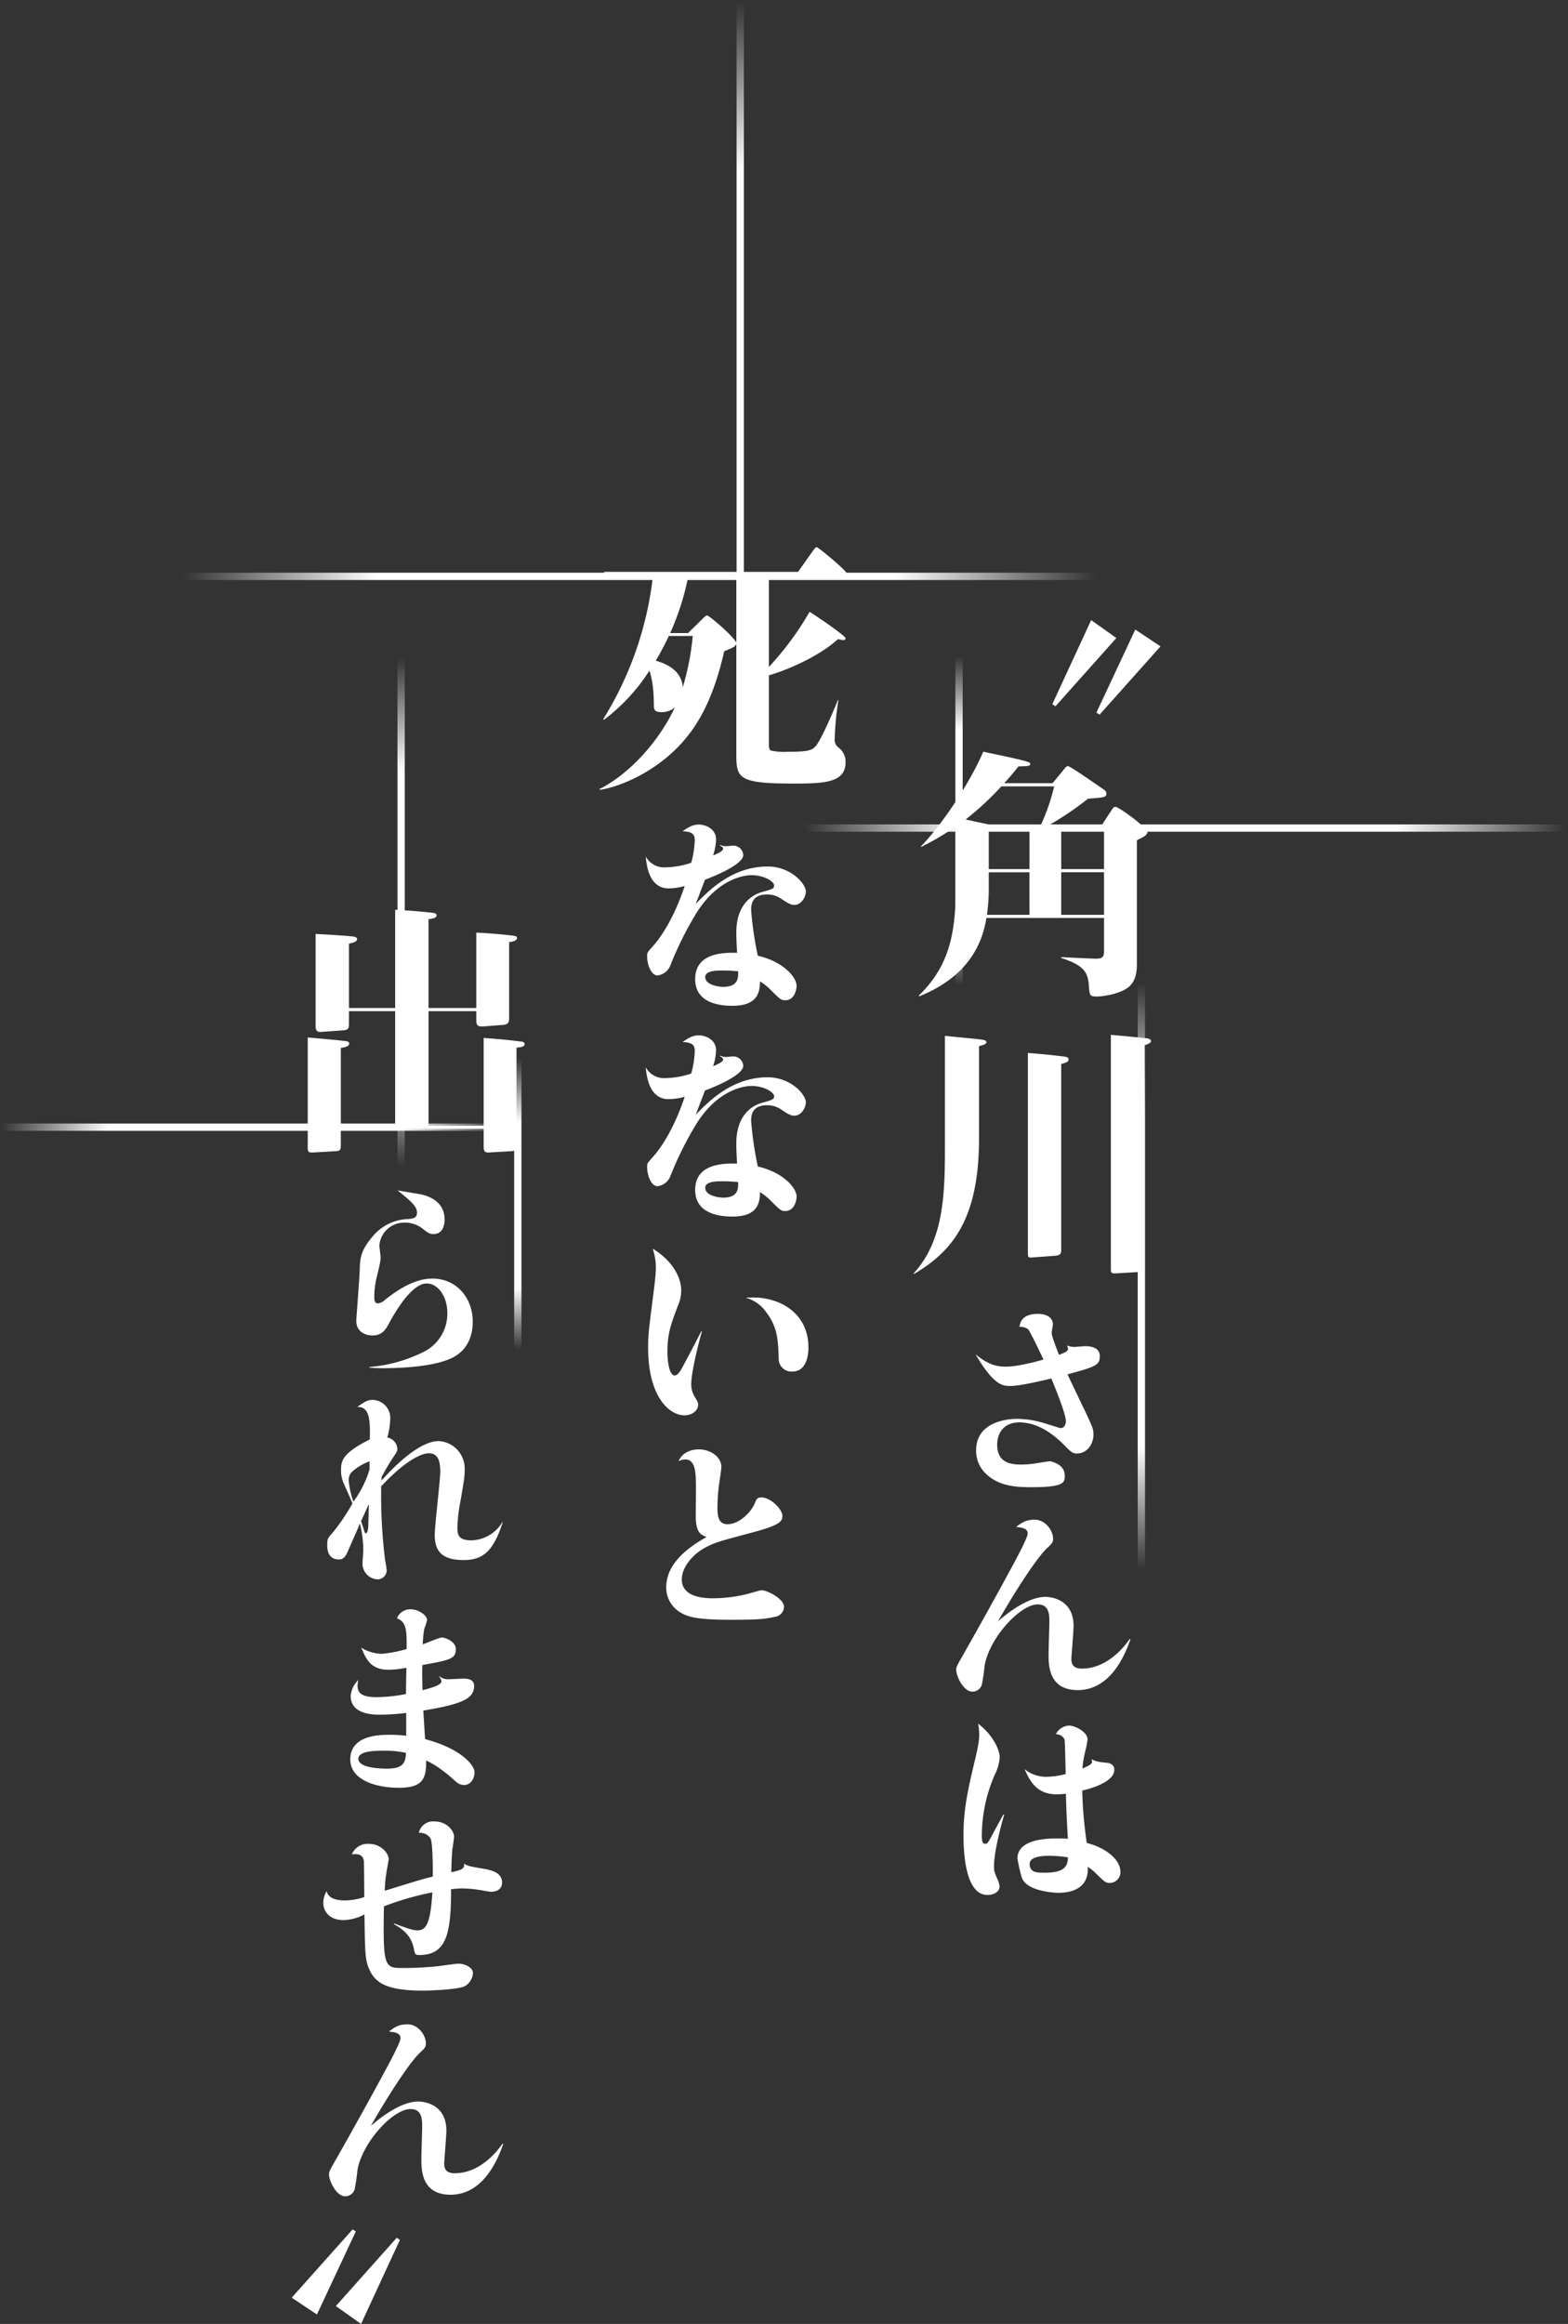
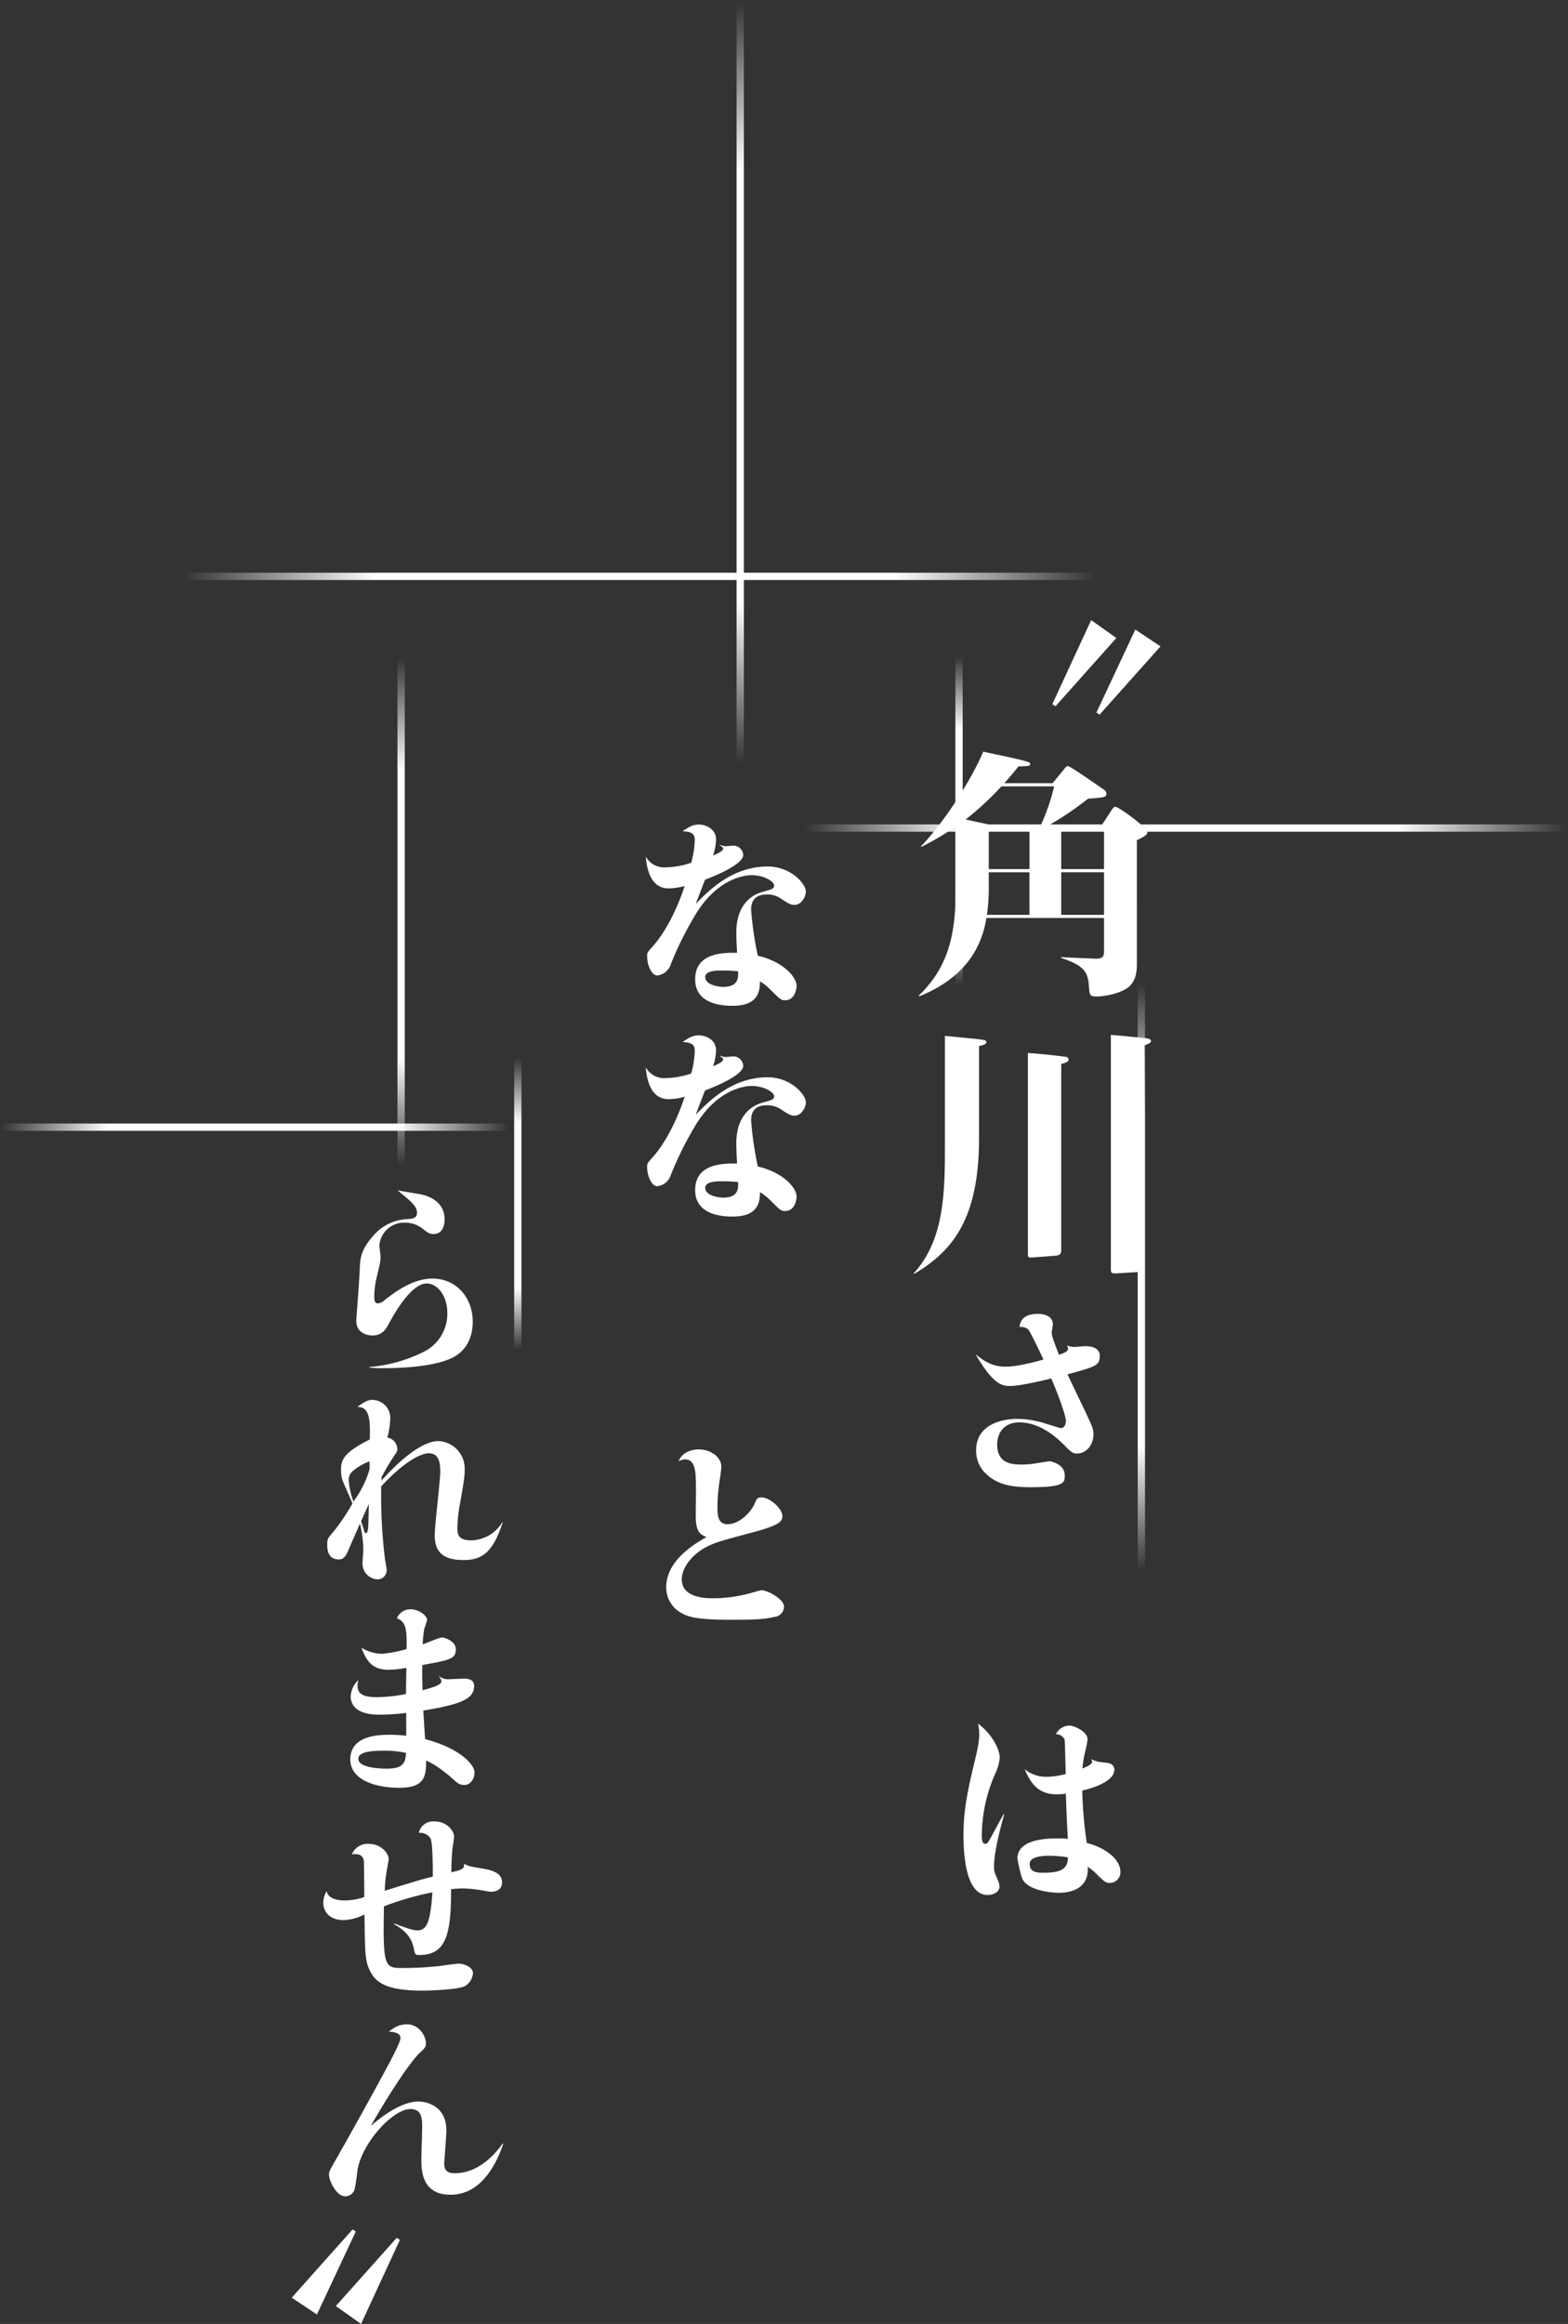
<svg xmlns="http://www.w3.org/2000/svg" width="430" height="637.074" viewBox="0 0 430 637.074">
  <rect x="0" y="0" width="430" height="637.074" fill="#333333" stroke="none" />
  <defs>
    <linearGradient id="a" x1="0.5" x2="0.5" y2="1" gradientUnits="objectBoundingBox">
      <stop offset="0" stop-color="#fff" stop-opacity="0" />
      <stop offset="0.222" stop-color="#fff" />
      <stop offset="0.788" stop-color="#fff" />
      <stop offset="1" stop-color="#fff" stop-opacity="0" />
    </linearGradient>
  </defs>
  <g transform="translate(-63.88 -938.484)">
    <path d="M353.323,1132.1l-.863-.577,10.656-23.042,6.913,4.9Zm12.1,2.3-.864-.575,10.657-22.754,6.912,4.609Z" fill="#fff" />
    <path d="M366,1164.715l2.736-4.177c.432-.647.577-.864,1.08-.864.864,0,8.713,5.688,8.713,6.913,0,.792-.936,1.3-2.88,2.232V1202.3c0,1.872,0,4.608-2.016,6.552-2.089,1.945-6.841,2.809-9.073,2.809-1.872,0-1.872-.36-2.088-3.169-.288-3.6-1.441-5.4-7.633-7.416l.072-.217c2.3.145,9.072.433,9.361.433,2.376,0,2.376-.648,2.376-2.952v-8.209H334.386c-.864,5.328-3.672,15.554-18.362,21.458l-.215-.145c8.136-7.848,10.152-16.633,10.152-29.234v-17.137a75.775,75.775,0,0,1-9.36,5.544l-.216-.072c5.976-6.12,13.609-17.713,17.137-25.994,10.584,2.232,12.889,2.736,12.889,3.312s-.288.649-3.24.72c-.937,1.225-2.017,2.52-3.889,4.608h13.249l3.025-3.672c.72-.936.864-1.007,1.224-1.007.576,0,8.208,5.328,9.576,6.263.361.217.937.649.937,1.225,0,1.08-.5,1.08-5.04,1.44a88.708,88.708,0,0,1-10.73,7.273Zm-16.706,0a56.343,56.343,0,0,0,3.673-10.657H338.49a82.087,82.087,0,0,1-9.793,9.073c1.009.216,6.193,1.368,7.417,1.584Zm-3.1,12.889H335.034v3.6a52.721,52.721,0,0,1-.5,8.065H346.2Zm-11.161-12.025v11.16H346.2v-11.16Zm19.874,0v11.16h11.737v-11.16Zm0,23.69h11.737V1177.6H354.908Z" fill="#fff" />
    <path d="M332.37,1250.469c0,22.1-7.2,30.963-17.786,37.227l-.144-.144c8.569-9.289,8.569-22.826,8.569-35.427v-29.667c7.417.72,10.009.937,10.8,1.152.288.073.576.288.576.577,0,.5-.648.719-2.016,1.08Zm22.538,30.171c0,1.368,0,1.943-1.656,2.088l-5.833.431c-1.656.145-1.656.145-1.656-1.368v-54.652c2.3.143,6.768.576,10.081,1.007.648.073,1.08.289,1.08.792,0,.289,0,.72-2.016,1.225Zm22.825,4.32c0,1.439-.143,2.16-1.655,2.231l-5.976.361c-1.513.072-1.585-.073-1.585-1.368V1222.17c1.944.144,8.929.864,9.793.936.576.072,1.224.289,1.224.792s-1.008.865-1.8,1.152Z" fill="#fff" />
    <path d="M356.507,1307.351a6.776,6.776,0,0,0,1.889.378c.487,0,2.647-.216,3.079-.216,1.673,0,4,.432,4,2.646,0,2.538-.81,2.916-8.856,5.076.756,1.62,4.157,8.7,4.86,10.153,2.052,4.374,2.268,4.859,2.268,6.372,0,2.538-1.728,5.183-4.536,5.183-.918,0-1.458-.215-3.078-1.889-4.105-4.321-8.479-6.643-12.691-6.643-4.7,0-6.1,3.456-6.1,6.048,0,4.645,3.077,5.509,6.479,5.509a24.6,24.6,0,0,0,3.727-.271c3.4-.54,3.779-.593,4.319-.647,1.135.323,4,1.08,4,3.941,0,1.891,0,3.187-9.179,3.187-4.59,0-9.019-.378-12.475-3.727a8.606,8.606,0,0,1-2.645-6.372c0-7.668,8.154-8.64,11.286-8.64a26.351,26.351,0,0,1,7.776,1.3c1.781.54,3.942,1.243,4.1,1.243,1.133,0,1.458-1.243,1.458-1.891,0-1.943-2.97-9.288-4-11.718-2.7.649-8.586,2.052-11.233,2.052-2,0-4.481,0-9.558-8.694,3.4,2.808,5.724,3.4,8.317,3.4,2.916,0,7.29-1.08,10.313-1.944-.7-1.566-3.672-7.776-4.265-8.371a3.921,3.921,0,0,0-2.323-.593c.216-1.134.594-3.564,5.13-3.564,1.62,0,4.051.594,4.051,2.916,0,.323-.324,1.836-.324,2.159,0,.649.107,1.3,2,6.157,1.565-.594,2.483-.918,2.483-1.728a1.27,1.27,0,0,0-.269-.7Z" fill="#fff" />
-     <path d="M373.9,1387.813c-2.215,6.534-6.535,13.986-14.473,13.986-7.992,0-7.992-6.859-7.992-9.828,0-1.4.215-7.506.215-8.748,0-2.052,0-4.914-3.185-4.914-4.969,0-13.446,9.5-14.58,16.9a50.945,50.945,0,0,1-.757,5.13,2.731,2.731,0,0,1-2.592,1.889c-2.376,0-4.428-4.157-4.428-5.994,0-.809.216-1.133,2.052-4.374q7.047-12.392,13.824-24.948c.865-1.62,3.727-6.912,3.727-8.046,0-1.512-1.891-1.674-3.186-1.782,1.566-1.188,2.7-2,5.076-2,2.969,0,5.076,2.971,5.076,5.238,0,1.027-.433,1.4-1.567,2.485-1.943,1.727-6.857,8.477-13.553,20.141,1.62-1.4,7.775-6.7,13.013-6.7,2.538,0,7.723,1.349,7.723,7.937,0,1.405-.6,8.479-.6,8.965,0,1.35.325,2.754,2.863,2.754,7.344,0,12.1-6.642,13.122-8.1Z" fill="#fff" />
    <path d="M339.28,1435.874c-1.187,4.05-2.807,10.638-2.807,14.2,0,1.35.107,1.674,1.133,4a5.1,5.1,0,0,1,.378,1.566c0,1.458-1.62,2.322-3.294,2.322-5.994,0-6.587-11.231-6.587-16.362,0-6.372.864-11.232,3.185-20.79,1.026-4.321,1.135-5.779,1.135-6.859a14.655,14.655,0,0,0-.324-2.97c4.374,3.348,5.939,7.506,5.939,9.235a12.612,12.612,0,0,1-1.35,4.752,42.4,42.4,0,0,0-3.564,16.794c0,1.89.433,2.16.973,2.16.485,0,.647-.216,1.242-1.242,1.241-2.268,3.617-6.642,3.725-6.8Zm23.977-15.12c1.188.647,2,.756,4.158.972,1.188.108,2.052.755,2.052,1.889,0,3.565-7.182,5.347-8.8,5.725a116.905,116.905,0,0,0,1.242,14.364c4.86,1.188,9.234,4.374,9.234,7.939a2.962,2.962,0,0,1-2.916,3.023c-1.134,0-1.512-.378-3.456-2.268a15,15,0,0,0-2.592-2.16c.431,6.8-6.048,7.128-8.046,7.128-1.08,0-8.964-.378-10.1-4.374a45.625,45.625,0,0,1-1.134-5.022c0-5.508,8.641-5.508,11.071-5.508,1.3,0,1.944.054,2.754.108-.27-4.752-.432-8.37-.54-12.366a23.033,23.033,0,0,1-2.592.162c-5.563,0-7.344-3.835-8.748-6.912a9.2,9.2,0,0,0,6.21,2.106,21.394,21.394,0,0,0,5.076-.756c-.054-1.4-.162-8.91-.324-9.5a2.534,2.534,0,0,0-2.376-1.4,4.232,4.232,0,0,1,3.618-2.376c1.62,0,5.076,1.727,5.076,3.78a25.993,25.993,0,0,1-.486,2.7,29.349,29.349,0,0,0-.918,5.292c1.62-.7,2.646-1.188,2.646-1.891a.866.866,0,0,0-.162-.485Zm-11.556,26.46c-1.08,0-5.454,0-5.454,2.214,0,2.43,2.106,2.43,4,2.43,4.644,0,6.533-1.134,6.48-4.212A35.708,35.708,0,0,0,351.7,1447.214Z" fill="#fff" />
    <g transform="translate(0 -179.029)">
-       <path d="M295.046,1275.073H274.74v25.275a83.193,83.193,0,0,0,11.161-15.121c1.512.935,9.866,6.552,9.866,7.272,0,.432-.433.5-.649.5a10.512,10.512,0,0,1-1.44-.288c-4.824,4.465-13.249,8.281-18.938,9.937V1320.8c0,1.368,0,2.16.5,2.448a16.056,16.056,0,0,0,4.537.359c5.689,0,6.912-.359,7.992-1.8,1.512-2.017,4.465-8.857,5.9-12.385h.144a75.2,75.2,0,0,0-1.009,10.513,2.59,2.59,0,0,0,.937,2.448,4.762,4.762,0,0,1,2.017,4.1c0,5.617-5.833,5.832-14.33,5.832-15.625,0-15.625-1.584-15.625-8.713v-29.594c-.216.793-1.3,1.224-3.313,2.016-2.736,12.026-6.48,18.938-10.44,23.762-7.129,8.713-17.5,13.321-23.691,14.258l-.072-.216c8.5-4.32,16.418-13.321,20.666-22.394a5.51,5.51,0,0,1-3.6,1.3c-1.44,0-2.161-.288-2.161-1.655,0-6.049-.863-8.641-1.223-9.722a51.351,51.351,0,0,1-12.457,13.466l-.216-.144a94.224,94.224,0,0,0,13.68-39.6h-13.1l-.36-.792h53.212l4.176-5.9c.433-.576.649-.864.937-.864.5,0,8.136,6.409,8.136,7.056C295.982,1275.073,295.55,1275.073,295.046,1275.073Zm-47.74,16.778c-1.512,3.169-2.808,5.472-3.6,6.768,4.248,1.225,7.128,3.457,7.416,7.274a70.554,70.554,0,0,0,2.736-14.042Zm18.506-16.778H252.706a71.368,71.368,0,0,1-5.04,15.986h4.9l4.032-3.96c.792-.792.936-.865,1.152-.865.648,0,7.416,5.833,8.065,7.49Z" fill="#fff" />
      <path d="M261.381,1349.112a3.51,3.51,0,0,0,1.565.378c.325,0,1.783-.161,2.053-.161a2.713,2.713,0,0,1,2.7,2.592c0,2.376-6.858,5.4-10.476,6.75-.756,1.944-2,5.183-2.538,6.642,3.725-3.888,10.152-10.26,19.71-10.26,6.372,0,10.476,4.752,10.476,6.858,0,1.35-1.134,3.672-3.186,3.672-.972,0-1.836-.54-3.4-1.566a6.67,6.67,0,0,0-4.051-1.3c-3.185,0-4.374,1.62-4.374,4.212a94.9,94.9,0,0,0,1.836,12.583c7.237,1.673,10.639,6.047,10.639,8.208,0,1.025-.54,4-3.132,4-1.134,0-1.4-.271-4-2.863a15.135,15.135,0,0,0-2.916-2.322c0,2.916-.6,6.7-7.507,6.7-2.645,0-10.26-.324-10.26-7.29,0-7.4,8.046-7.29,11.5-7.236-.107-1.674-.215-3.726-.215-5.561,0-9.181,6.1-10.855,7.343-11.179,2.323-.649,3.025-.81,3.025-1.728,0-1.026-2.646-2.808-6.21-2.808-1.027,0-8.641.27-14.958,10.152a92.811,92.811,0,0,0-7.4,14.851,4.364,4.364,0,0,1-3.456,2.483c-1.511,0-2.807-2.592-2.807-5.4,0-.865.162-1.027,1.511-2.538.865-.973,5.184-5.779,8.8-16.58a17.7,17.7,0,0,1-4.428.649c-5.4,0-6.047-6.481-6.263-8.748a5.716,5.716,0,0,0,5.561,2.97,22.947,22.947,0,0,0,6.912-1.243,25.862,25.862,0,0,0,.972-6.21c0-1.565-.647-2.321-3.348-2.429,1.512-1.027,2.7-1.836,4.483-1.836,1.62,0,4.7,1.025,4.7,4.1a14.845,14.845,0,0,1-.81,4.374c1.133-.485,2.753-1.187,2.753-1.836,0-.378-.324-.593-.864-.918Zm.432,34.453c-1.243,0-4.537,0-4.537,1.783,0,2.267,3.943,2.7,4.914,2.7,4.212,0,4.159-2.538,4.105-4.266A42.185,42.185,0,0,0,261.813,1383.565Z" fill="#fff" />
      <path d="M261.381,1406.892a3.521,3.521,0,0,0,1.565.378c.325,0,1.783-.162,2.053-.162a2.713,2.713,0,0,1,2.7,2.592c0,2.376-6.858,5.4-10.476,6.75-.756,1.945-2,5.184-2.538,6.642,3.725-3.888,10.152-10.26,19.71-10.26,6.372,0,10.476,4.752,10.476,6.858,0,1.35-1.134,3.672-3.186,3.672-.972,0-1.836-.54-3.4-1.566a6.67,6.67,0,0,0-4.051-1.3c-3.185,0-4.374,1.62-4.374,4.212a94.859,94.859,0,0,0,1.836,12.583c7.237,1.674,10.639,6.048,10.639,8.208,0,1.026-.54,4-3.132,4-1.134,0-1.4-.27-4-2.862a15.154,15.154,0,0,0-2.916-2.323c0,2.916-.6,6.7-7.507,6.7-2.645,0-10.26-.324-10.26-7.29,0-7.4,8.046-7.29,11.5-7.237-.107-1.673-.215-3.725-.215-5.561,0-9.181,6.1-10.855,7.343-11.179,2.323-.648,3.025-.809,3.025-1.727,0-1.027-2.646-2.809-6.21-2.809-1.027,0-8.641.271-14.958,10.152a92.894,92.894,0,0,0-7.4,14.851,4.361,4.361,0,0,1-3.456,2.483c-1.511,0-2.807-2.591-2.807-5.4,0-.864.162-1.026,1.511-2.538.865-.973,5.184-5.778,8.8-16.579a17.681,17.681,0,0,1-4.428.648c-5.4,0-6.047-6.48-6.263-8.748a5.716,5.716,0,0,0,5.561,2.97,22.973,22.973,0,0,0,6.912-1.242,25.876,25.876,0,0,0,.972-6.21c0-1.566-.647-2.322-3.348-2.43,1.512-1.026,2.7-1.836,4.483-1.836,1.62,0,4.7,1.025,4.7,4.1a14.851,14.851,0,0,1-.81,4.374c1.133-.486,2.753-1.188,2.753-1.836,0-.378-.324-.594-.864-.918Zm.432,34.453c-1.243,0-4.537,0-4.537,1.782,0,2.268,3.943,2.7,4.914,2.7,4.212,0,4.159-2.538,4.105-4.266A41.9,41.9,0,0,0,261.813,1441.345Z" fill="#fff" />
-       <path d="M256.358,1482.6c-.918,3.023-2.916,11.231-2.916,14.255a6.568,6.568,0,0,0,.918,3.51c.865,1.458.973,1.62.973,2.214,0,1.513-1.458,2.916-3.78,2.916-4.158,0-9.937-5.13-9.937-18.521,0-3.294.109-4.483,1.512-15.283.108-.918.6-4.482.6-6.588a15.3,15.3,0,0,0-.865-5.292c5.346,3.24,7.83,7.776,7.83,11.448a10.358,10.358,0,0,1-.864,4.1c-1.943,5.076-2.916,7.722-2.916,12.636,0,4.158.918,6.588,1.945,6.588.864,0,1.62-1.3,1.782-1.566.918-1.62,4.59-8.585,5.561-10.584Zm14.1-9.4c7.235,0,15.12,4.212,15.12,13.716,0,.81,0,6.589-4.428,6.589a3.5,3.5,0,0,1-3.726-3.565c-.162-5.184-.324-8.694-3.456-12.744a10.028,10.028,0,0,0-5.616-3.942C269.535,1473.2,270.021,1473.2,270.453,1473.2Z" fill="#fff" />
      <path d="M255.549,1514.839c3.023,0,6.156,1.944,6.156,4.86,0,.432-.433,3.456-.54,4.1a49.9,49.9,0,0,0-.54,6.75c0,2.268.107,4.806,2.754,4.806,3.4,0,6.642-3.564,7.506-5.778.431-1.026.594-1.566,1.782-1.566,2.538,0,5.778,3.24,5.778,5.076,0,1.458-.7,2.484-7.669,4.374-9.5,2.538-10.584,2.808-13.338,4.212-3.618,1.89-6.587,5.509-6.587,8.8,0,5.184,6.8,5.184,8.748,5.184a39.255,39.255,0,0,0,10.044-1.4c.378-.109,2.753-.811,3.078-.811,1.511,0,6.156,2.322,6.156,4.536a2.823,2.823,0,0,1-2.484,2.754c-3.132.756-6.426.811-12.312.811-9.343,0-11.665-.864-13.5-1.945a7.924,7.924,0,0,1-4-6.912c0-5.345,3.942-9.881,11.07-13.824-1.62-.648-2.969-1.188-2.969-5.778,0-1.134.053-5.994.053-7.02,0-4.644,0-8.478-2.969-8.478a4.1,4.1,0,0,0-1.783.486C250.851,1515.865,253.173,1514.839,255.549,1514.839Z" fill="#fff" />
    </g>
    <g transform="translate(0 -8)">
-       <path d="M194.5,1222.816V1202.15c2.089.073,6.625.432,8.569.649,2.376.287,2.592.287,2.592.863,0,.865-1.944,1.08-2.16,1.08v20.811c0,.719,0,1.728-1.439,1.872l-5.545.432c-1.657.144-2.017-.361-2.017-1.585v-2.592H181.4v31.395h15.121v-24.05c3.312.216,7.129.577,10.44,1.008.505.072.793.288.793.649,0,.647-.648.863-2.232,1.007v26.283c0,1.007,0,2.016-1.369,2.088l-6.192.36c-1.3.072-1.44-.5-1.44-1.729v-4.752H157.345v4.393c0,1.584-.287,1.656-1.367,1.728l-6.265.36c-1.368.072-1.441-.288-1.441-1.368v-30.171c2.161.217,9,.792,10.441,1.008.217,0,.936.144.936.648,0,.721-.864,1.008-2.3,1.225v21.313h14.9V1223.68H159.577v3.457c0,1.3-.216,1.728-1.656,1.8l-5.977.431c-1.007.072-1.511-.288-1.511-1.512v-25.346c4.463.216,9.432.575,10.44.719.36.073.937.217.937.721,0,.432-.432.863-2.233,1.224v17.641H172.25v-26.93c4.033.216,7.562.505,10.514.864.576.072.864.359.864.648,0,.792-1.368.936-2.232,1.081v24.337Z" fill="#fff" />
      <path d="M165.174,1321.227a40.641,40.641,0,0,0,14.9-4.159,11.655,11.655,0,0,0,6.481-10.638c0-4.59-2.593-8.1-5.67-8.1-3.835,0-8.1,6.8-10.368,11.016-.811,1.459-1.729,3.24-4.537,3.24-.7,0-4.644-.27-4.374-4.428,0-.324.756-10.045.918-13.392.108-3.078.108-5.346,3.564-9.342a13.053,13.053,0,0,1,9.612-4.752c1.62-.109,2.538-.379,2.538-1.729,0-1.836-1.727-3.185-5.346-6.156.918.217,5.077.864,5.94,1.026,2.646.433,6.967,2.107,6.967,6.913,0,.593,0,4.049-3.025,4.049-1.133,0-1.511-.324-2.916-1.4a7.794,7.794,0,0,0-5.076-1.727,6.793,6.793,0,0,0-6.858,6.21c0,.54.324,2.808.324,3.293,0,1.081-.27,2.214-1.134,5.779a22.561,22.561,0,0,0-.594,5.021c0,.757,0,1.836,1.026,1.836a3.2,3.2,0,0,0,1.89-.97c2.916-2.269,7.776-5.833,13.014-5.833,6.7,0,11.07,5.4,11.07,11.772,0,4.807-2.051,8.316-5.94,10.1-4.806,2.214-13.176,2.7-18.576,2.7-.7,0-2.106,0-3.834-.162Z" fill="#fff" />
      <path d="M201.732,1363.832c-2.645,8.154-5.561,10.314-10.746,10.314-5.561,0-7.883-2.16-7.883-6.8,0-2.808,1.511-14.958,1.511-17.5,0-3.132-.756-4.968-3.132-4.968s-7.074,2.592-13.068,9.072a145.239,145.239,0,0,0,.972,19.386c.054.595.54,3.133.54,3.673a2.51,2.51,0,0,1-2.538,2.429,4.323,4.323,0,0,1-4.1-4.211c0-.649.216-3.294.216-3.889a31.514,31.514,0,0,0-.918-7.182c-1.08,2.538-2.592,5.886-3.294,7.561-.648,1.512-1.3,2.267-2.431,2.267-3.239,0-3.239-3.024-3.239-4.049,0-1.674.162-1.783,1.674-3.511a58.636,58.636,0,0,0,5.238-7.776c-.324-.918-2.106-4.806-2.43-5.616a8.416,8.416,0,0,1-.7-3.511c0-2.429.217-4.643,7.885-8.423.108-4.752.162-9.126-3.456-8.91,1.944-1.35,2.808-1.944,4.212-1.944a4.956,4.956,0,0,1,4.86,5.238,21.775,21.775,0,0,1-.81,5.076,3.34,3.34,0,0,1,2.754,3.131c0,.594-.108.756-1.3,2.54-1.512,2.321-1.782,2.916-3.024,5.128a4.433,4.433,0,0,1-.054,1.027c.216-.161,9.18-10.855,15.715-10.855a7.547,7.547,0,0,1,7.128,7.723c0,1.943-.109,2.592-1.134,8.641a43.226,43.226,0,0,0-.864,7.235c0,1.782,0,3.618,3.833,3.618a10.158,10.158,0,0,0,8.479-4.968Zm-36.5-16.74a14.245,14.245,0,0,0-3.834,2.053c-1.4,1.025-1.89,1.727-1.89,3.185a21.719,21.719,0,0,0,1.3,5.778,28.336,28.336,0,0,0,4.428-8.856Zm-2.322,16.362c.108.486.594,1.782.7,2.214.216.756.324,1.135.594,1.135.486,0,.594-1.189.648-1.62.054-.487.162-5.4.162-6.372Z" fill="#fff" />
      <path d="M184.345,1406.005a3.78,3.78,0,0,0,2.645.81c.649,0,3.4-.162,3.943-.162.864,0,2.969,0,2.969,2,0,3.565-3.509,5.023-13.931,6.75.107,1.89.378,6.157.485,7.83,10.152,2.7,13.555,7.29,13.555,9.073,0,2.214-1.458,3.509-2.754,3.509s-1.891-.485-3.025-1.511c-.81-.756-4.536-4-7.5-5.185.107,5.131-1.081,7.452-7.453,7.452-6.426,0-13.338-2.159-13.338-7.775,0-6.7,8.154-6.75,10.908-6.75a36.638,36.638,0,0,1,4.428.269v-6.263a59.236,59.236,0,0,1-7.182.485c-1.674,0-8.046,0-8.046-5.13a6.808,6.808,0,0,1,2.106-4.374,6.1,6.1,0,0,0-.216,1.62c0,2.323,1.782,3.078,5.292,3.078a42.279,42.279,0,0,0,7.992-.864c0-2.484.054-4.752.108-7.181a29,29,0,0,1-4.914.54c-4.968,0-6.21-3.078-7.452-6.049a11.186,11.186,0,0,0,5.67,1.675,37.185,37.185,0,0,0,6.75-1.3c.055-4.752.055-7.452-2.646-8.424a3.9,3.9,0,0,1,3.726-2.484c2.269,0,4.536,1.728,4.536,2.916a15.232,15.232,0,0,1-.756,2.377,28.532,28.532,0,0,0-.431,4.319c.863-.27,4.536-1.89,5.345-1.89.378,0,3.727.864,3.727,3.24,0,2.646-1.675,2.97-9.181,4.32-.054,2.322-.054,3.24.054,6.912,2.376-.648,5.184-1.4,5.184-2.43a2.276,2.276,0,0,0-.648-1.3Zm-15.391,20.413c-1.944,0-6.8,0-6.8,2.214,0,2.43,5.616,2.7,7.884,2.7,4.7,0,5.023-1.891,5.184-4.32A26.827,26.827,0,0,0,168.954,1426.418Z" fill="#fff" />
      <path d="M191.2,1457.413c.973.6,1.4.7,5.238,1.351,3.294.54,5.13,1.565,5.13,3.834,0,1.349-.918,2.483-3.078,2.483-.54,0-2.916-.485-3.4-.54a35.735,35.735,0,0,0-4.267-.378c-1.242,0-2.645.162-3.24.217,0,12.042-1.188,18.036-8.693,18.036-1.027,0-1.189-.162-1.405-1.188-.432-2.214-1.08-4.806-5.616-7.29l.109-.163c3.023,1.135,5.075,1.891,6.317,1.891,2.376,0,3.618-1.62,4.158-10.423a79.668,79.668,0,0,0-13.284,3.834c-.324,16.9.216,16.9,5.238,16.9a87.75,87.75,0,0,0,9.99-.54c.81-.107,4.537-.647,5.292-.647,1.4,0,3.888.918,3.888,2.592a4.474,4.474,0,0,1-2.1,3.51c-1.836,1.08-10.477,1.295-11.557,1.295-9.126,0-12.636-1.781-14.364-5.021-1.566-2.97-1.566-4.428-1.728-15.876a13.143,13.143,0,0,1-5.67,1.565c-4.05,0-5.616-2.483-5.616-4.752a6.2,6.2,0,0,1,.918-3.185c.432,2.052,2.916,2.538,4.859,2.538a16.9,16.9,0,0,0,5.455-.919c0-1.565-.054-9.449-.108-9.935-.324-2-2.106-1.891-3.294-1.783a4.663,4.663,0,0,1,4.7-2.862c3.348,0,5.4,2.646,5.4,4.158,0,.216-.324,1.945-.378,2.322a37.44,37.44,0,0,0-.7,6.373c8.91-2.754,9.883-3.079,13.177-3.888,0-2.16,0-8.965-.594-10.423a3.436,3.436,0,0,0-3.24-1.565,4,4,0,0,1,4.265-3.133c3.565,0,5.4,2.7,5.4,4.158,0,.595-.433,3.186-.487,3.673-.107,1.3-.216,3.077-.269,6.1,2.16-.486,3.509-.809,3.509-1.889a.932.932,0,0,0-.053-.378Z" fill="#fff" />
      <path d="M201.9,1534.148c-2.214,6.535-6.535,13.987-14.473,13.987-7.991,0-7.991-6.859-7.991-9.828,0-1.405.215-7.506.215-8.748,0-2.052,0-4.914-3.186-4.914-4.968,0-13.446,9.5-14.58,16.9a51.281,51.281,0,0,1-.756,5.13,2.731,2.731,0,0,1-2.592,1.889c-2.376,0-4.428-4.157-4.428-5.994,0-.809.216-1.134,2.052-4.374q7.047-12.391,13.824-24.948c.864-1.62,3.726-6.912,3.726-8.046,0-1.512-1.89-1.674-3.185-1.782,1.565-1.188,2.7-2,5.075-2,2.97,0,5.076,2.971,5.076,5.238,0,1.026-.432,1.4-1.566,2.484-1.944,1.728-6.858,8.478-13.554,20.142,1.62-1.4,7.776-6.695,13.014-6.695,2.538,0,7.722,1.349,7.722,7.937,0,1.405-.594,8.479-.594,8.965,0,1.35.325,2.754,2.863,2.754,7.343,0,12.095-6.643,13.122-8.1Z" fill="#fff" />
      <path d="M160.586,1557.635l.863.576-10.656,22.754-6.913-4.609Zm12.1,2.3.864.577-10.657,23.042-6.912-4.9Z" fill="#fff" />
    </g>
    <rect width="2" height="160" transform="translate(375.88 1208.484)" fill="url(#a)" />
    <rect width="2" height="90" transform="translate(325.88 1118.484)" fill="url(#a)" />
    <rect width="2" height="210" transform="translate(265.88 938.484)" fill="url(#a)" />
    <rect width="2" height="140" transform="translate(172.88 1118.484)" fill="url(#a)" />
    <rect width="2" height="80" transform="translate(204.88 1228.484)" fill="url(#a)" />
    <rect width="2" height="210" transform="translate(493.88 1164.484) rotate(90)" fill="url(#a)" />
    <rect width="2" height="251" transform="translate(364.88 1095.484) rotate(90)" fill="url(#a)" />
    <rect width="2" height="140" transform="translate(203.88 1246.484) rotate(90)" fill="url(#a)" />
  </g>
</svg>